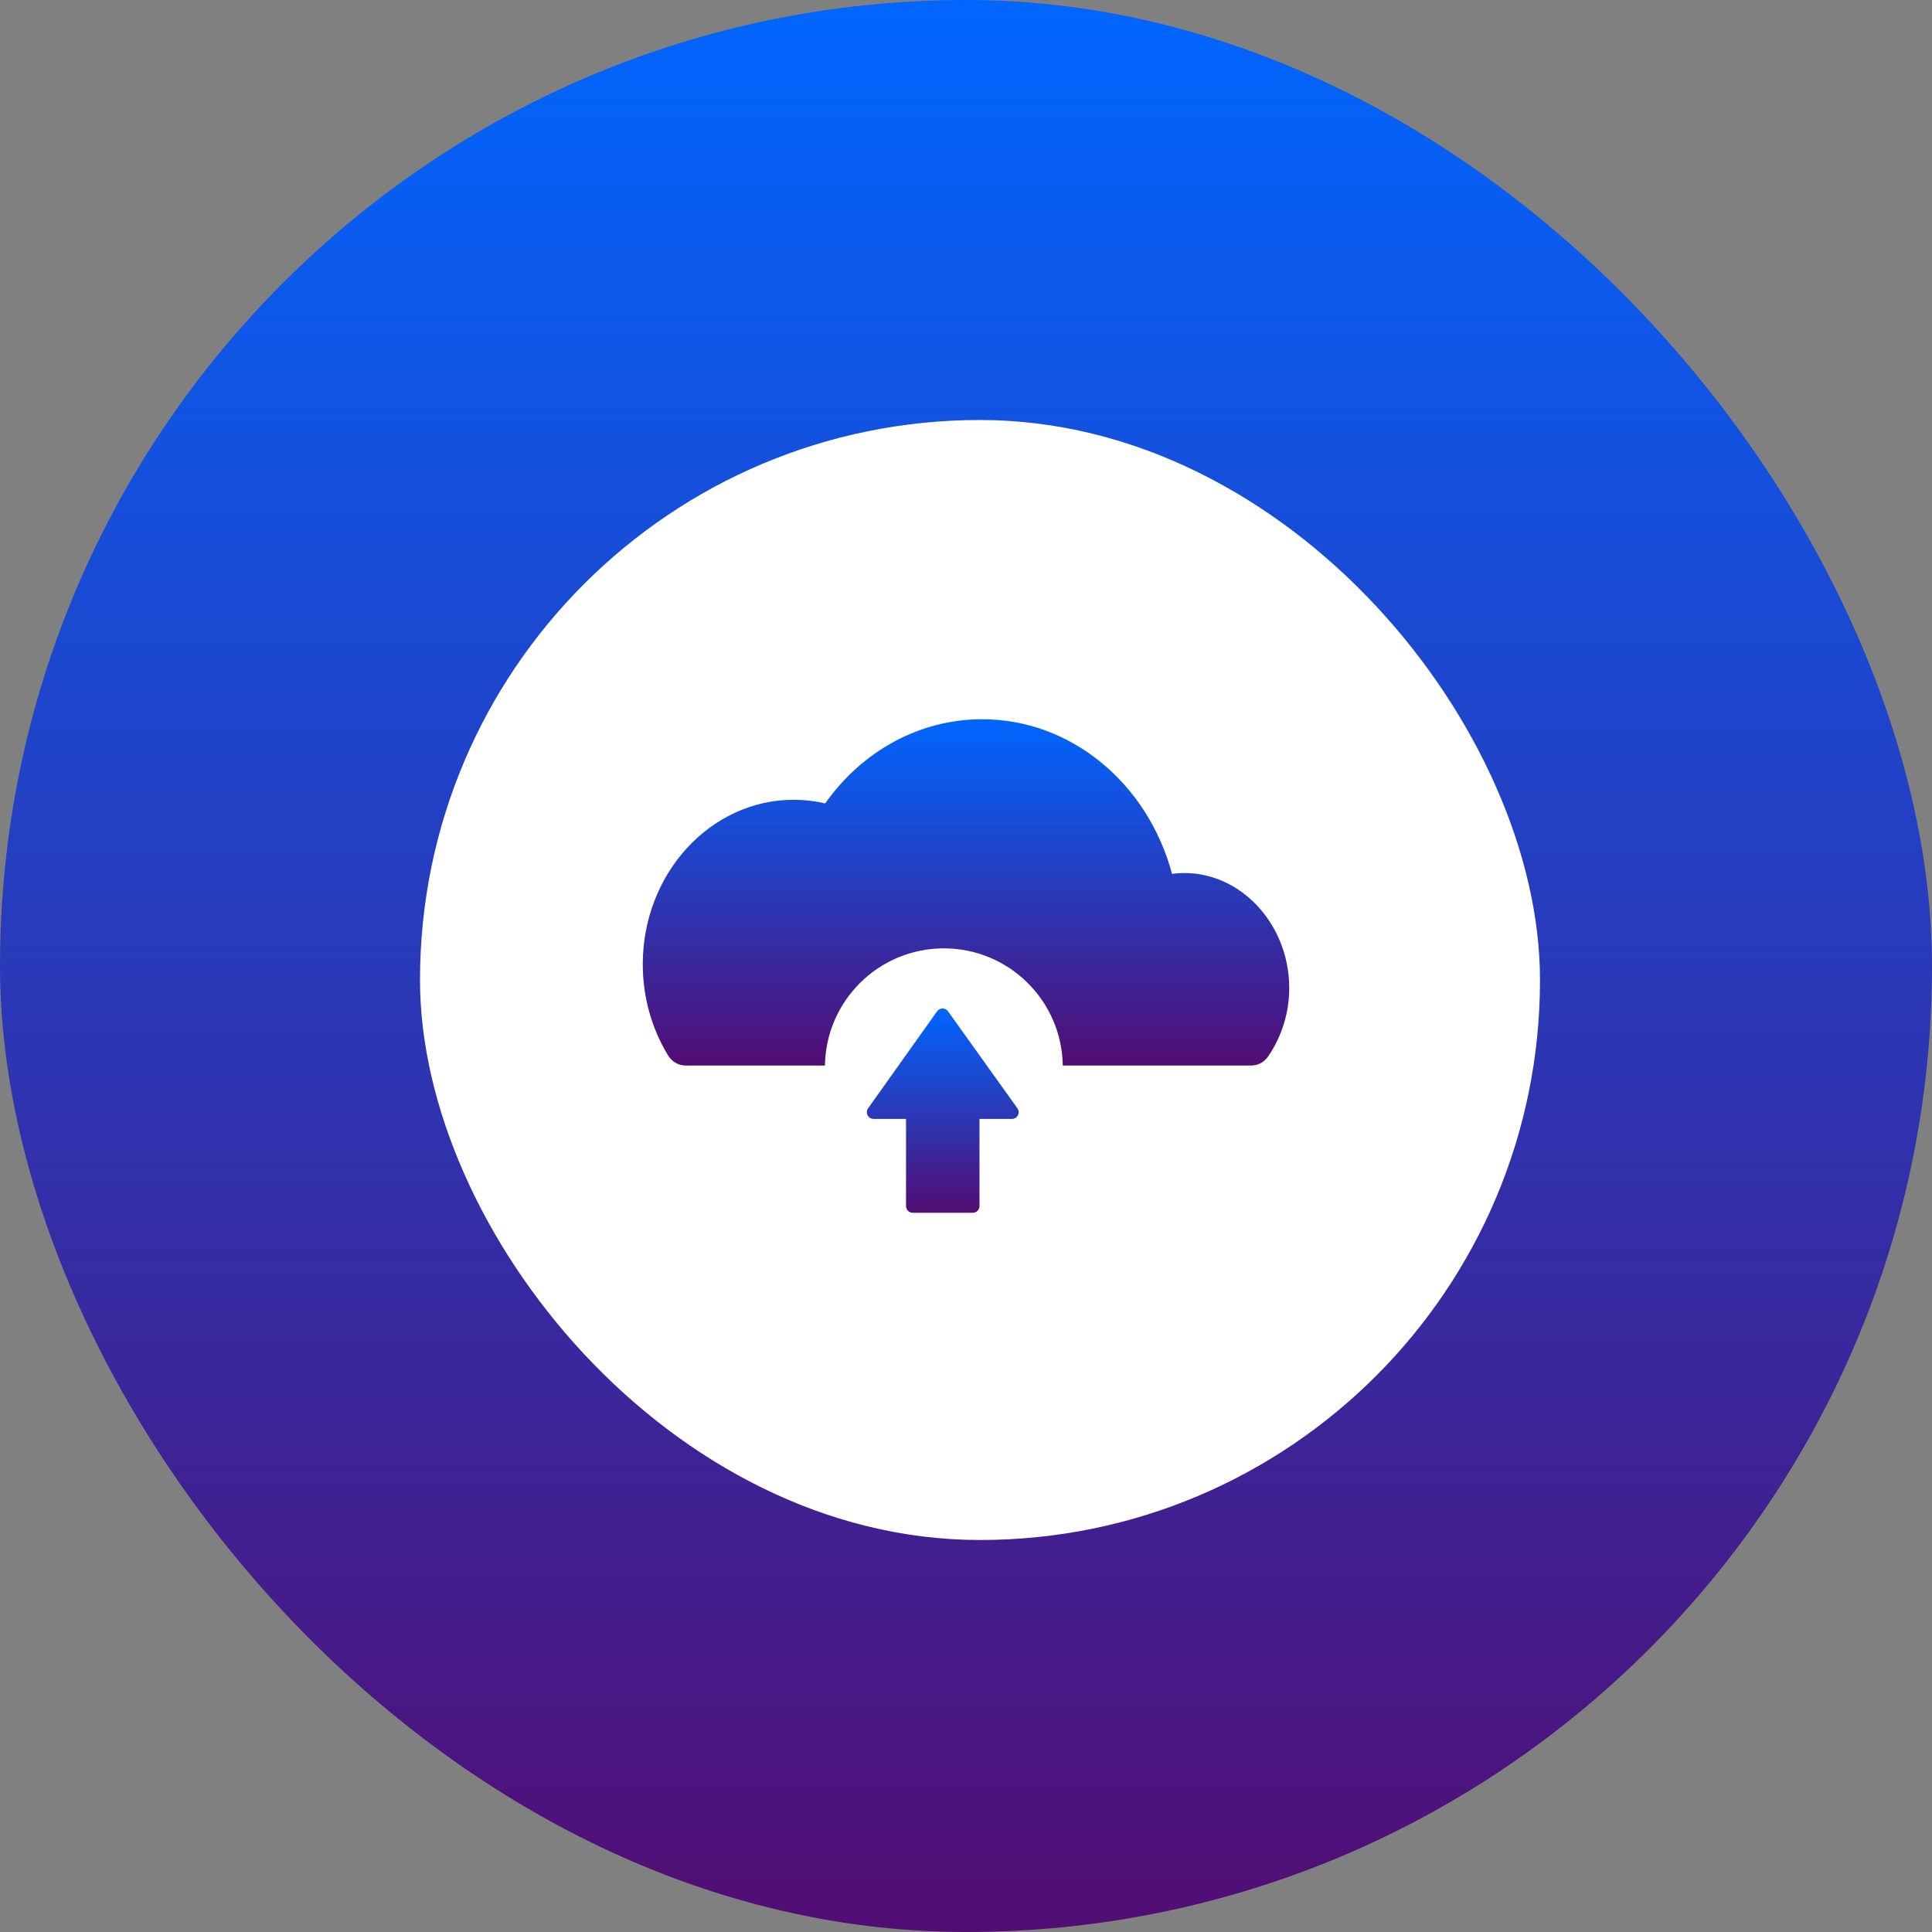
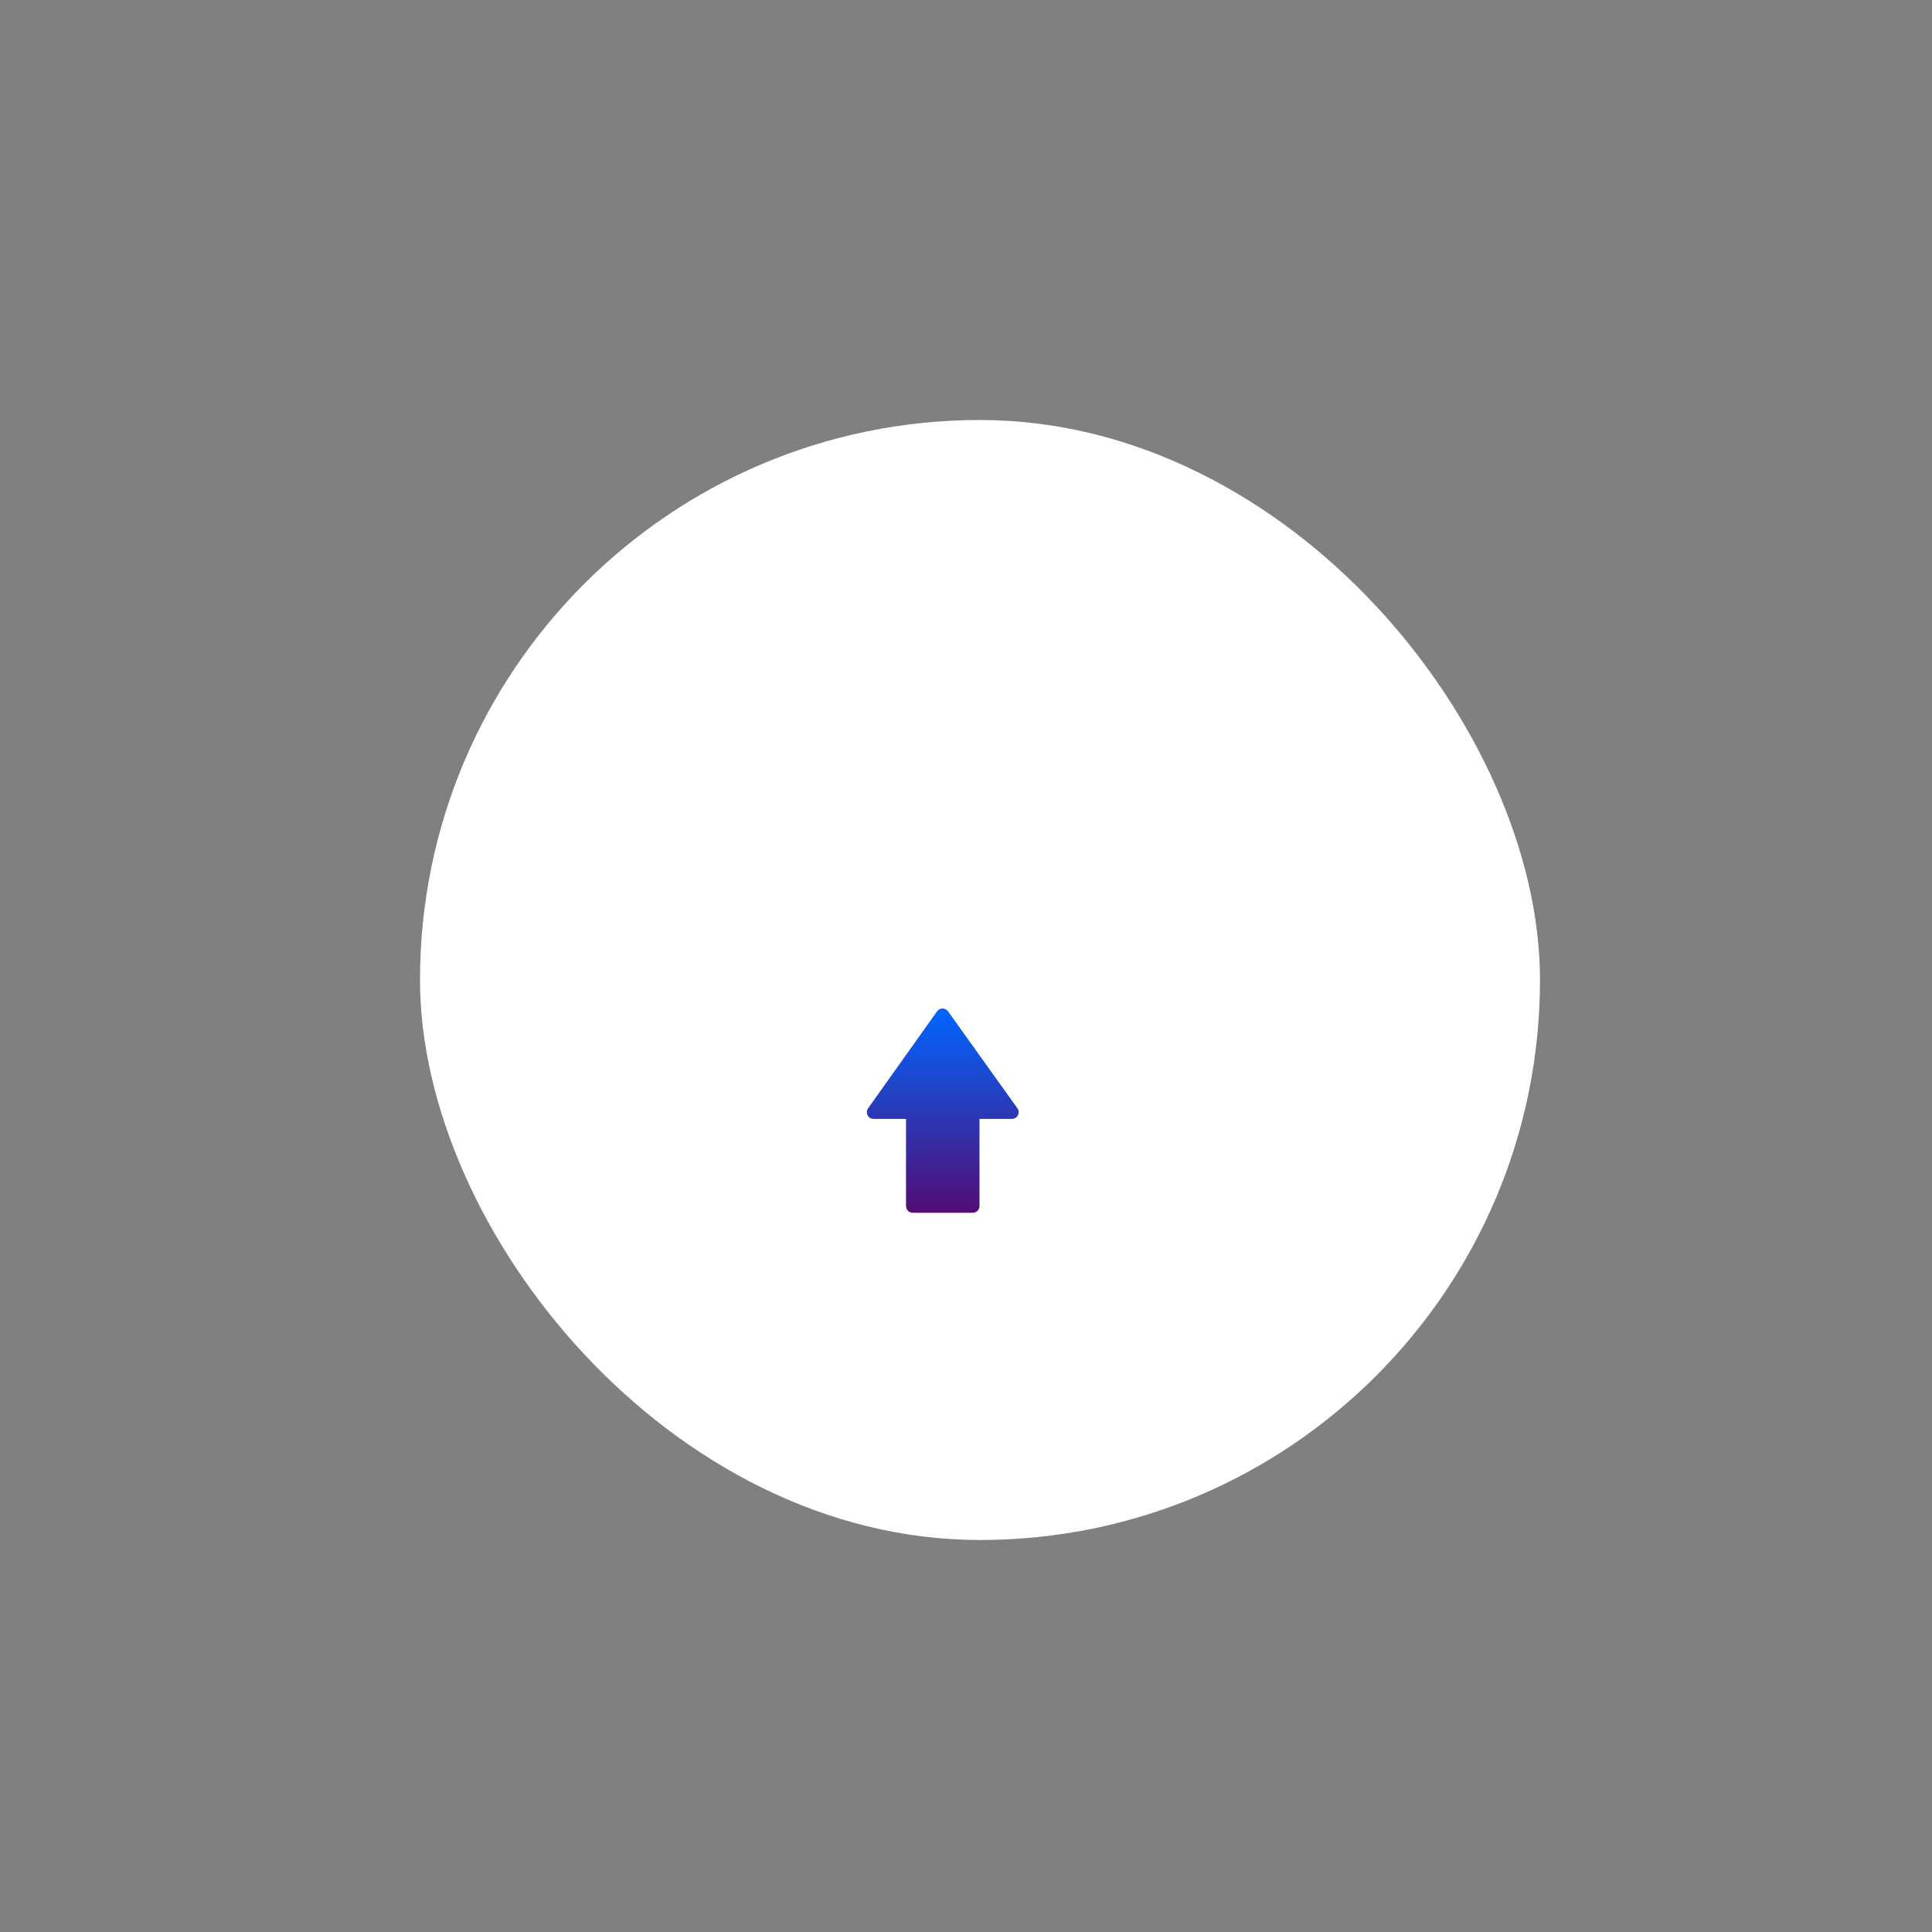
<svg xmlns="http://www.w3.org/2000/svg" width="69" height="69" viewBox="0 0 69 69" fill="none">
  <rect x="0" y="0" width="69" height="69" fill="#808080" stroke="none" />
-   <rect width="69" height="69" rx="34.5" fill="url(#paint0_linear)" />
  <rect x="15" y="15" width="40" height="40" rx="20" fill="white" />
-   <path d="M41.859 31.208C40.982 27.962 38.243 25.687 35.076 25.687C32.867 25.687 30.809 26.8 29.472 28.692C29.103 28.607 28.726 28.564 28.347 28.563C25.375 28.563 22.956 31.198 22.956 34.437C22.956 35.599 23.269 36.724 23.859 37.692C23.998 37.918 24.232 38.054 24.482 38.054H29.462C29.498 35.738 31.384 33.87 33.709 33.87C36.034 33.87 37.92 35.738 37.956 38.054H44.692C44.929 38.054 45.151 37.933 45.293 37.725C45.784 37.006 46.046 36.154 46.044 35.283C46.044 32.869 44.09 30.916 41.859 31.208Z" fill="url(#paint1_linear)" />
  <path d="M36.337 39.583L33.857 36.117C33.835 36.086 33.806 36.061 33.772 36.044C33.738 36.026 33.7 36.017 33.662 36.017H33.662C33.584 36.017 33.512 36.055 33.467 36.118L31.003 39.583C30.978 39.618 30.963 39.661 30.96 39.705C30.957 39.748 30.966 39.792 30.986 39.831C31.027 39.911 31.11 39.961 31.2 39.961H32.358V43.073C32.358 43.206 32.465 43.313 32.597 43.313H34.742C34.875 43.313 34.982 43.206 34.982 43.073V39.961H36.142C36.185 39.961 36.228 39.949 36.266 39.926C36.303 39.903 36.334 39.87 36.354 39.831C36.374 39.792 36.383 39.748 36.38 39.704C36.377 39.66 36.362 39.618 36.337 39.583Z" fill="url(#paint2_linear)" />
  <defs>
    <linearGradient id="paint0_linear" x1="34.5" y1="0" x2="34.5" y2="69" gradientUnits="userSpaceOnUse">
      <stop stop-color="#0066FF" />
      <stop offset="1" stop-color="#520D73" />
    </linearGradient>
    <linearGradient id="paint1_linear" x1="34.5" y1="25.687" x2="34.5" y2="38.054" gradientUnits="userSpaceOnUse">
      <stop stop-color="#0066FF" />
      <stop offset="1" stop-color="#520D73" />
    </linearGradient>
    <linearGradient id="paint2_linear" x1="33.67" y1="36.017" x2="33.67" y2="43.313" gradientUnits="userSpaceOnUse">
      <stop stop-color="#0066FF" />
      <stop offset="1" stop-color="#520D73" />
    </linearGradient>
  </defs>
</svg>